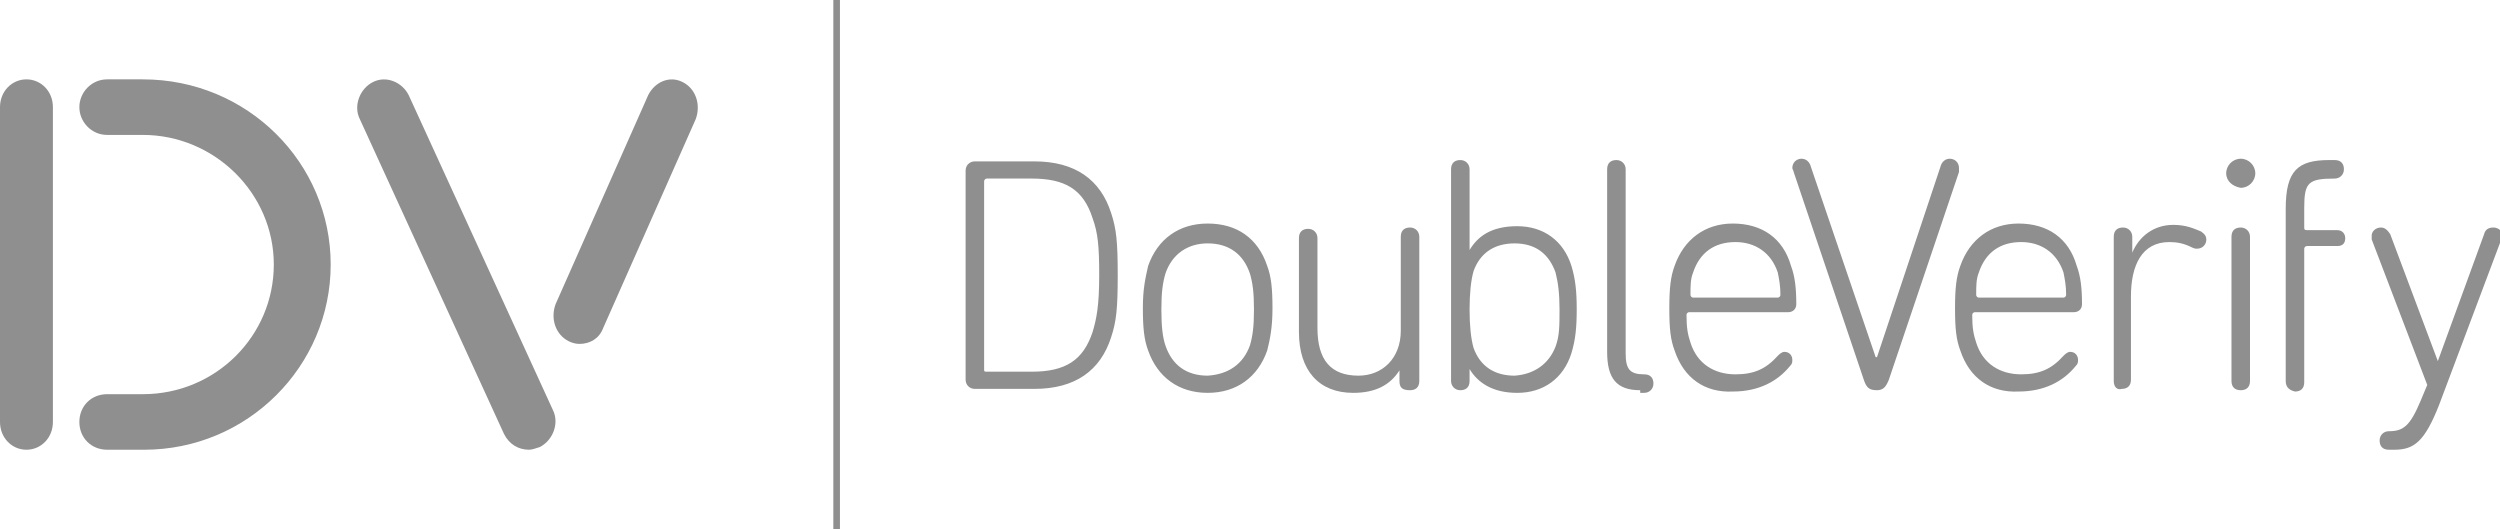
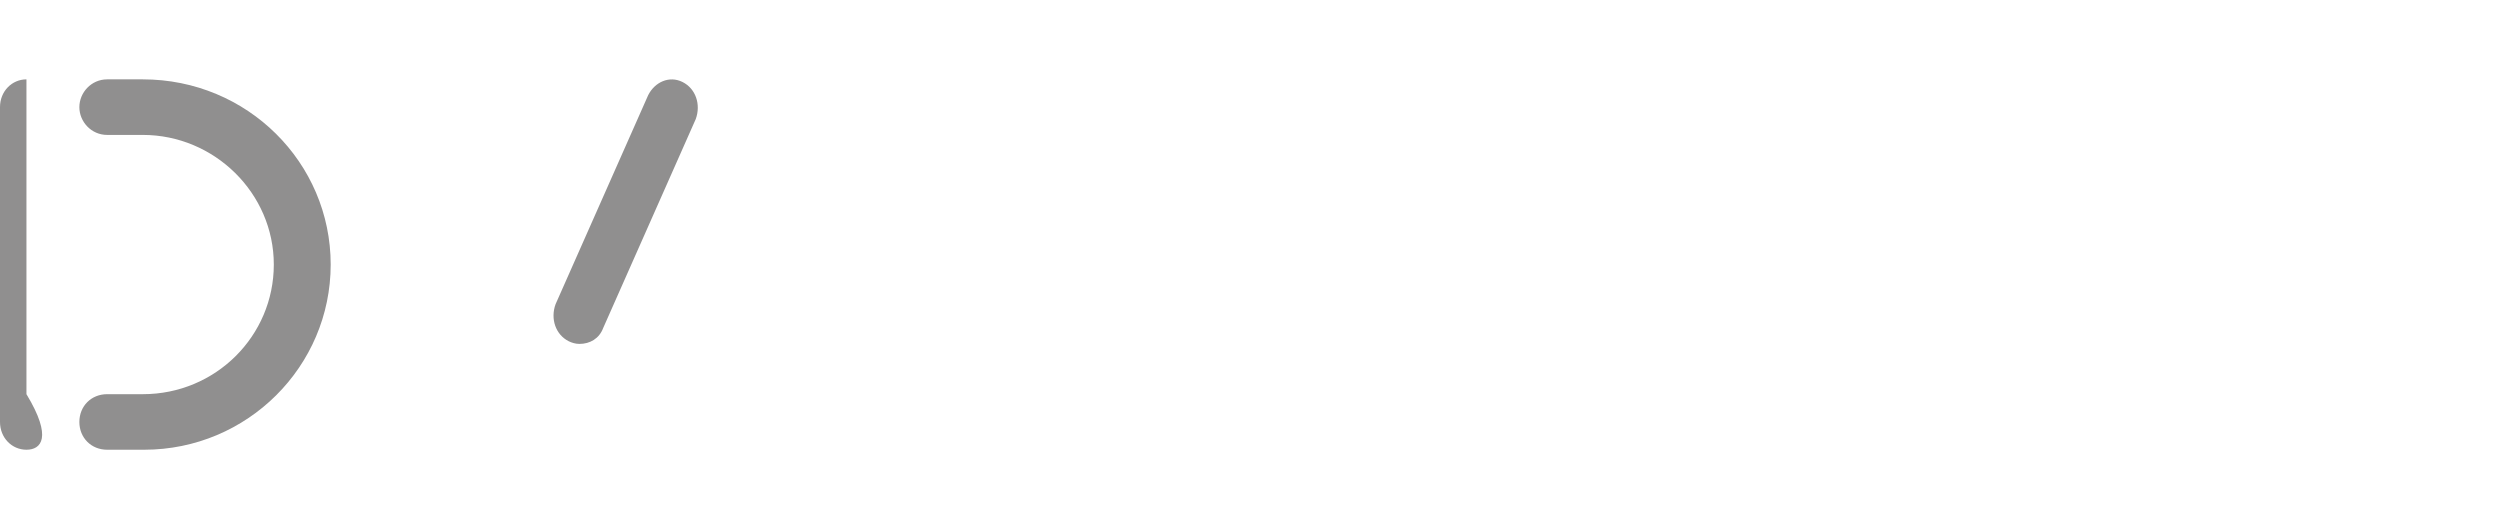
<svg xmlns="http://www.w3.org/2000/svg" version="1.1" id="Layer_1" x="0px" y="0px" viewBox="0 0 189 40" style="enable-background:new 0 0 189 40;" xml:space="preserve">
  <style type="text/css"> .st0{fill-rule:evenodd;clip-rule:evenodd;fill:#908F8F;} </style>
  <desc>Created with Sketch.</desc>
  <g id="Components">
    <g id="component_x2F_nav-header" transform="translate(-75, -25)">
      <g id="elements_x2F_brand_x2F_logo_x2F_colour" transform="translate(75, 25)">
-         <path id="wordmark" class="st0" d="M180.6,34c-0.5,0-0.7-0.3-0.7-0.7c0-0.4,0.3-0.7,0.7-0.7c1.1,0,1.6-0.4,2.4-2.3l0.5-1.2 l-4.2-11c0-0.1,0-0.2,0-0.3c0-0.3,0.3-0.6,0.7-0.6c0.3,0,0.5,0.2,0.7,0.5l3.6,9.6h0l3.5-9.6c0.1-0.4,0.4-0.5,0.7-0.5 c0.4,0,0.7,0.3,0.7,0.6c0,0.1,0,0.3-0.1,0.3l-4.7,12.5c-1.1,2.8-1.9,3.4-3.4,3.4H180.6z M172.8,28.8v-13c0-2.9,0.9-3.7,3.3-3.7 h0.4c0.5,0,0.7,0.3,0.7,0.7c0,0.4-0.3,0.7-0.7,0.7c-2,0-2.3,0.3-2.3,2.2v1.5c0,0.1,0,0.2,0.2,0.2h2.3c0.4,0,0.6,0.3,0.6,0.6 c0,0.4-0.2,0.6-0.6,0.6h-2.3c-0.1,0-0.2,0.1-0.2,0.2v10.1c0,0.5-0.3,0.7-0.7,0.7C173.1,29.5,172.8,29.3,172.8,28.8L172.8,28.8z M168.7,28.8V17.9c0-0.5,0.3-0.7,0.7-0.7c0.4,0,0.7,0.3,0.7,0.7v10.9c0,0.5-0.3,0.7-0.7,0.7C169,29.5,168.7,29.3,168.7,28.8 L168.7,28.8z M168.3,13.1c0-0.6,0.5-1.1,1.1-1.1c0.6,0,1.1,0.5,1.1,1.1c0,0.6-0.5,1.1-1.1,1.1C168.8,14.1,168.3,13.7,168.3,13.1 L168.3,13.1z M159.8,28.8V17.9c0-0.5,0.3-0.7,0.7-0.7c0.4,0,0.7,0.3,0.7,0.7v1.2h0c0.5-1.2,1.6-2.1,3.1-2.1c1,0,1.6,0.3,2.1,0.5 c0.3,0.2,0.4,0.4,0.4,0.6c0,0.4-0.3,0.7-0.7,0.7c-0.1,0-0.2,0-0.4-0.1c-0.6-0.3-1.1-0.4-1.7-0.4c-2.1,0-2.9,1.8-2.9,4.1v6.3 c0,0.5-0.3,0.7-0.7,0.7C160.1,29.5,159.8,29.3,159.8,28.8L159.8,28.8z M156,22.5c0.1,0,0.2-0.1,0.2-0.2c0-0.7-0.1-1.2-0.2-1.7 c-0.5-1.5-1.7-2.3-3.2-2.3c-1.6,0-2.7,0.8-3.2,2.3c-0.2,0.5-0.2,1-0.2,1.7c0,0.1,0.1,0.2,0.2,0.2H156z M148.2,26.5 c-0.3-0.8-0.4-1.6-0.4-3.2c0-1.5,0.1-2.4,0.4-3.2c0.7-2,2.3-3.2,4.4-3.2c2.2,0,3.8,1.1,4.4,3.2c0.3,0.8,0.4,1.7,0.4,2.9 c0,0.4-0.3,0.6-0.6,0.6h-7.5c-0.1,0-0.2,0.1-0.2,0.2c0,1,0.1,1.5,0.3,2.1c0.5,1.6,1.8,2.4,3.4,2.4c1.4,0,2.3-0.4,3.2-1.4 c0.1-0.1,0.3-0.3,0.5-0.3c0.4,0,0.6,0.3,0.6,0.6c0,0.2,0,0.3-0.2,0.5c-0.9,1.1-2.3,1.9-4.3,1.9C150.5,29.7,148.9,28.6,148.2,26.5 L148.2,26.5z M134.4,22.5c0.1,0,0.2-0.1,0.2-0.2c0-0.7-0.1-1.2-0.2-1.7c-0.5-1.5-1.7-2.3-3.2-2.3c-1.6,0-2.7,0.8-3.2,2.3 c-0.2,0.5-0.2,1-0.2,1.7c0,0.1,0.1,0.2,0.2,0.2H134.4z M126.6,26.5c-0.3-0.8-0.4-1.6-0.4-3.2c0-1.5,0.1-2.4,0.4-3.2 c0.7-2,2.3-3.2,4.4-3.2c2.2,0,3.8,1.1,4.4,3.2c0.3,0.8,0.4,1.7,0.4,2.9c0,0.4-0.3,0.6-0.6,0.6h-7.5c-0.1,0-0.2,0.1-0.2,0.2 c0,1,0.1,1.5,0.3,2.1c0.5,1.6,1.8,2.4,3.4,2.4c1.4,0,2.3-0.4,3.2-1.4c0.1-0.1,0.3-0.3,0.5-0.3c0.4,0,0.6,0.3,0.6,0.6 c0,0.2,0,0.3-0.2,0.5c-0.9,1.1-2.3,1.9-4.3,1.9C128.9,29.7,127.3,28.6,126.6,26.5L126.6,26.5z M140.9,28.7L135.6,13 c0-0.1-0.1-0.2-0.1-0.3c0-0.4,0.3-0.7,0.7-0.7c0.3,0,0.6,0.2,0.7,0.6l4.9,14.4h0.1l4.8-14.4c0.1-0.4,0.4-0.6,0.7-0.6 c0.4,0,0.7,0.3,0.7,0.7c0,0.1,0,0.3,0,0.3l-5.3,15.7c-0.2,0.5-0.4,0.8-0.9,0.8C141.3,29.5,141.1,29.3,140.9,28.7L140.9,28.7z M124,29.5c-1.8,0-2.5-0.9-2.5-2.9V12.8c0-0.5,0.3-0.7,0.7-0.7c0.4,0,0.7,0.3,0.7,0.7v13.9c0,1.2,0.3,1.6,1.4,1.6 c0.5,0,0.7,0.3,0.7,0.7c0,0.4-0.3,0.7-0.7,0.7H124z M117.6,26.2c0.3-0.8,0.3-1.6,0.3-2.8c0-1.2-0.1-2-0.3-2.8 c-0.5-1.4-1.5-2.2-3.1-2.2c-1.5,0-2.6,0.7-3.1,2.1c-0.2,0.7-0.3,1.7-0.3,2.9c0,1.2,0.1,2.2,0.3,2.9c0.5,1.4,1.6,2.1,3.1,2.1 C116,28.3,117.1,27.5,117.6,26.2L117.6,26.2z M111.1,27.9L111.1,27.9l0,0.9c0,0.5-0.3,0.7-0.7,0.7c-0.4,0-0.7-0.3-0.7-0.7v-16 c0-0.5,0.3-0.7,0.7-0.7c0.4,0,0.7,0.3,0.7,0.7v6.1h0c0.6-1,1.6-1.8,3.6-1.8c2,0,3.5,1.1,4.1,3c0.3,1,0.4,1.9,0.4,3.3 c0,1.4-0.1,2.3-0.4,3.3c-0.6,1.9-2.1,3-4.1,3C112.8,29.7,111.7,28.9,111.1,27.9L111.1,27.9z M105.8,28.8v-0.8h0 c-0.7,1.1-1.8,1.7-3.5,1.7c-2.6,0-4.1-1.7-4.1-4.6v-7.1c0-0.5,0.3-0.7,0.7-0.7c0.4,0,0.7,0.3,0.7,0.7v6.8c0,2.4,1,3.6,3.1,3.6 c1.8,0,3.2-1.3,3.2-3.4v-7.1c0-0.5,0.3-0.7,0.7-0.7c0.4,0,0.7,0.3,0.7,0.7v10.9c0,0.5-0.3,0.7-0.7,0.7 C106,29.5,105.8,29.3,105.8,28.8L105.8,28.8z M94.5,26.1c0.2-0.7,0.3-1.4,0.3-2.7c0-1.3-0.1-2-0.3-2.7c-0.5-1.5-1.6-2.3-3.2-2.3 c-1.5,0-2.7,0.8-3.2,2.3c-0.2,0.7-0.3,1.4-0.3,2.7c0,1.3,0.1,2.1,0.3,2.7c0.5,1.5,1.6,2.3,3.2,2.3C92.9,28.3,94,27.5,94.5,26.1 L94.5,26.1z M86.8,26.5c-0.3-0.8-0.4-1.7-0.4-3.2c0-1.5,0.2-2.3,0.4-3.2c0.7-2,2.3-3.2,4.5-3.2c2.2,0,3.8,1.1,4.5,3.2 c0.3,0.8,0.4,1.7,0.4,3.2c0,1.5-0.2,2.4-0.4,3.2c-0.7,2-2.3,3.2-4.5,3.2C89.1,29.7,87.5,28.5,86.8,26.5L86.8,26.5z M74.6,28.1H78 c2.6,0,3.9-0.9,4.6-3c0.3-1,0.5-2,0.5-4.3c0-2.2-0.1-3.2-0.5-4.3c-0.7-2.2-2.1-3-4.6-3h-3.4c-0.1,0-0.2,0.1-0.2,0.2V28 C74.4,28.1,74.5,28.1,74.6,28.1L74.6,28.1z M73,12.9c0-0.4,0.3-0.7,0.7-0.7h4.5c3.1,0,5,1.4,5.8,3.9c0.4,1.2,0.5,2.2,0.5,4.7 c0,2.5-0.1,3.5-0.5,4.7c-0.8,2.5-2.7,3.9-5.8,3.9h-4.5c-0.4,0-0.7-0.3-0.7-0.7V12.9z" />
-         <path id="D-1" class="st0" d="M2,34c-1.1,0-2-0.9-2-2.1V8.1C0,6.9,0.9,6,2,6s2,0.9,2,2.1v23.8C4,33.1,3.1,34,2,34" />
+         <path id="D-1" class="st0" d="M2,34c-1.1,0-2-0.9-2-2.1V8.1C0,6.9,0.9,6,2,6v23.8C4,33.1,3.1,34,2,34" />
        <path id="D-2" class="st0" d="M10.9,34H8.1C6.9,34,6,33.1,6,31.9c0-1.2,0.9-2.1,2.1-2.1h2.7c5.5,0,9.9-4.4,9.9-9.8 c0-5.4-4.5-9.8-9.9-9.8H8.1C6.9,10.2,6,9.2,6,8.1S6.9,6,8.1,6h2.7C18.7,6,25,12.3,25,20C25,27.7,18.7,34,10.9,34" />
-         <path id="V-1" class="st0" d="M40,34c-0.8,0-1.5-0.4-1.9-1.2L27.2,9c-0.5-1,0-2.3,1-2.8c1-0.5,2.2,0,2.7,1L41.8,31 c0.5,1,0,2.3-1,2.8C40.5,33.9,40.2,34,40,34" />
        <path id="V-2" class="st0" d="M43.8,26c-0.3,0-0.6-0.1-0.8-0.2c-1-0.5-1.4-1.7-1-2.8l7-15.8c0.5-1,1.6-1.5,2.6-1 c1,0.5,1.4,1.7,1,2.8l-7,15.8C45.3,25.6,44.6,26,43.8,26" />
-         <polygon id="line-break" class="st0" points="63,40 63.5,40 63.5,0 63,0 " />
      </g>
    </g>
  </g>
</svg>